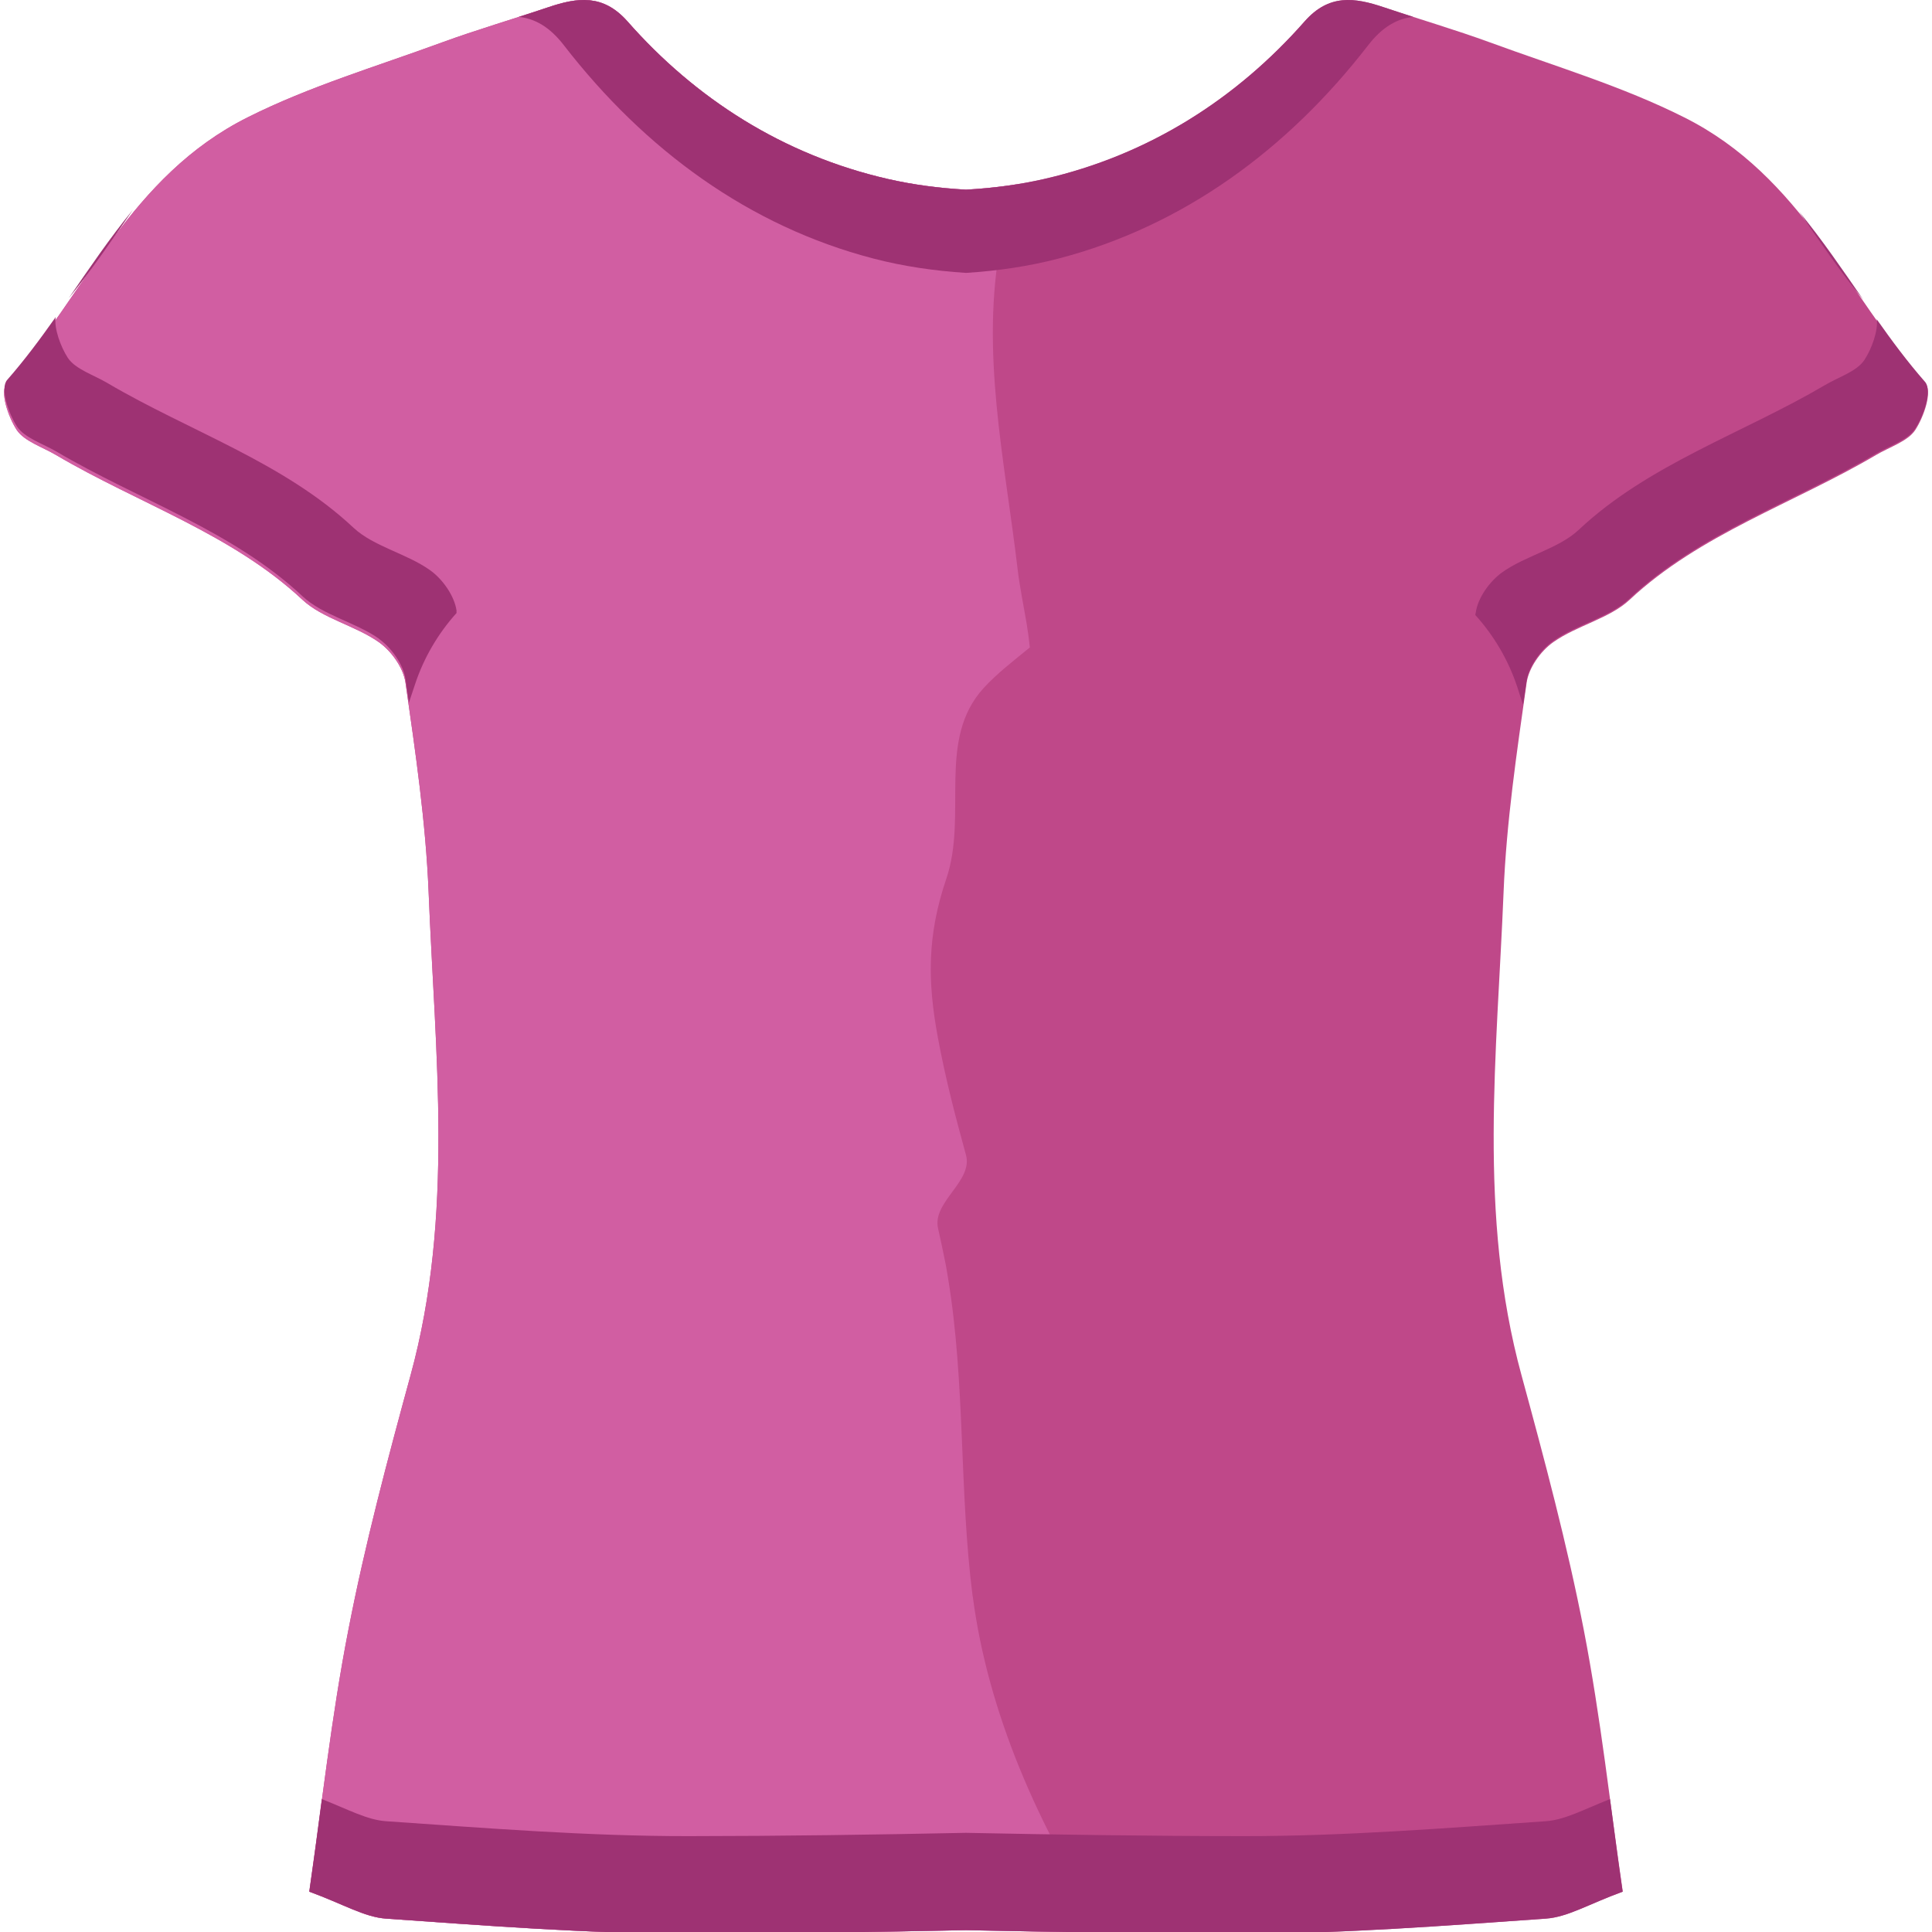
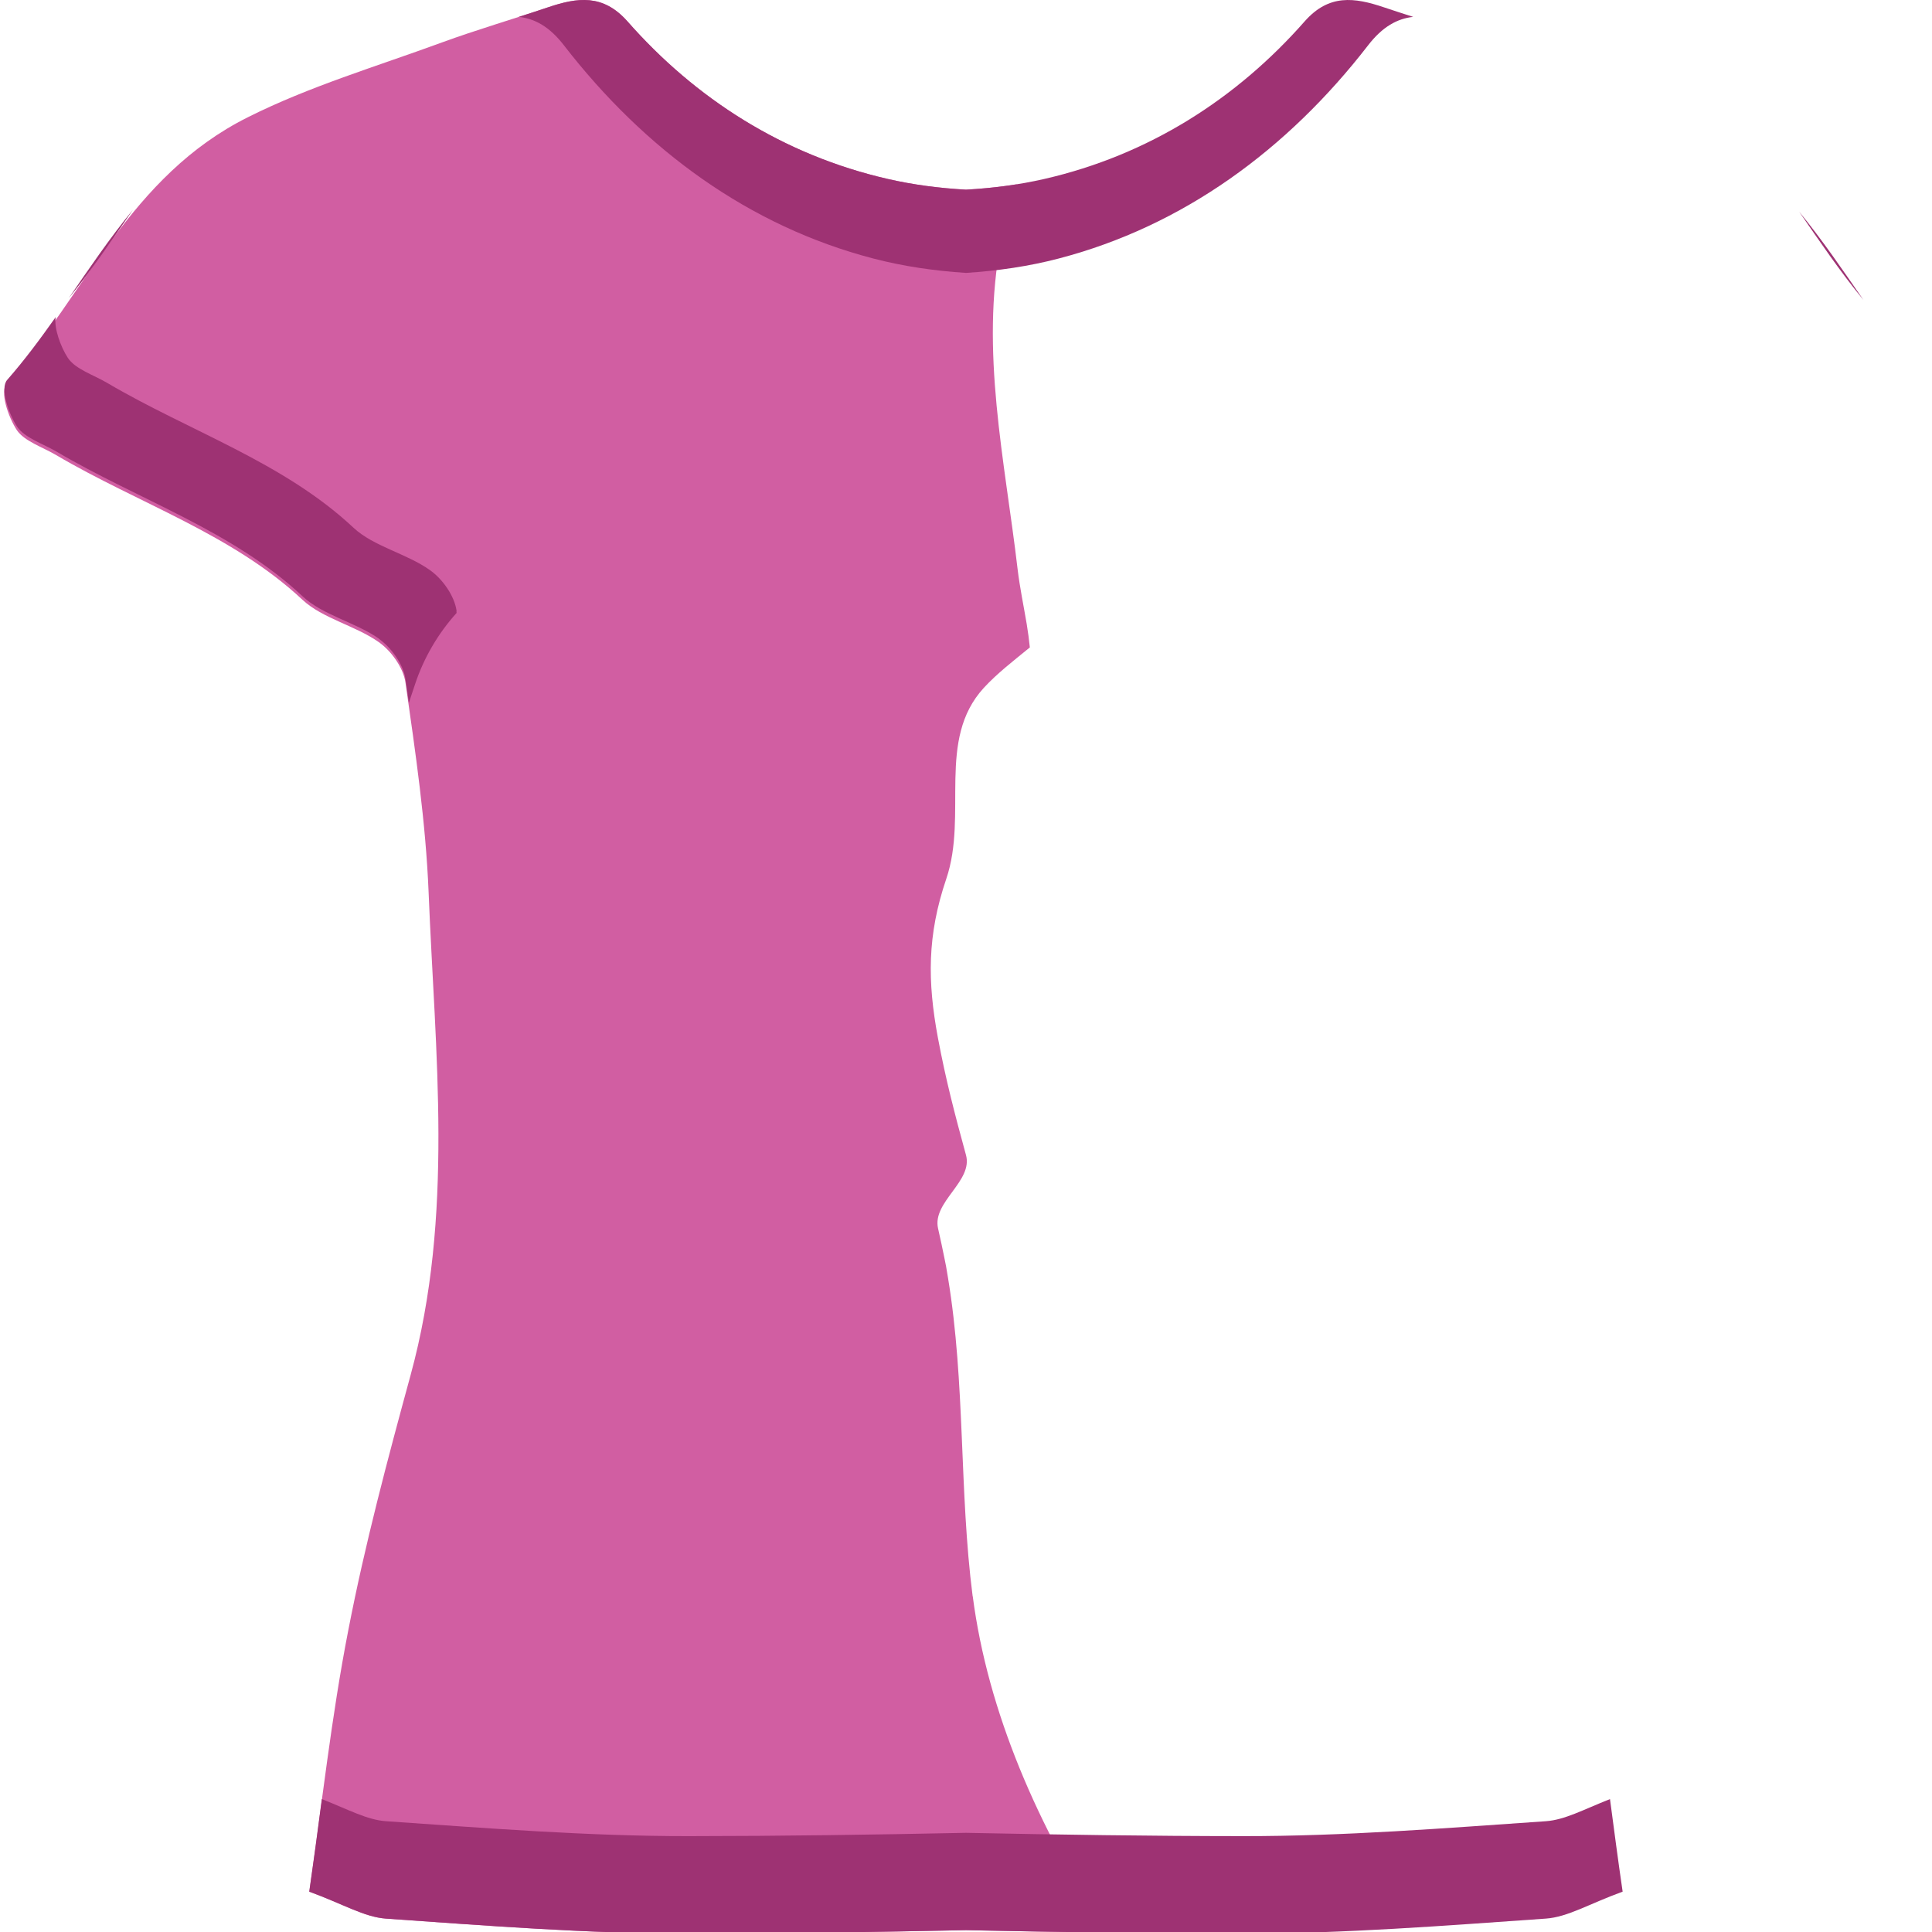
<svg xmlns="http://www.w3.org/2000/svg" viewBox="0 0 64 64" enable-background="new 0 0 64 64">
  <g fill-rule="evenodd">
-     <path fill="#bf4889" d="m63.77 12.692c-2.612-2.977-4.078-6.856-7.986-8.808-2.024-1.019-4.26-1.685-6.42-2.477-1.156-.423-2.348-.77-3.518-1.164-.986-.334-1.826-.441-2.624.461-2.254 2.563-5.165 4.433-8.636 5.226-.828.189-1.699.304-2.586.353-.885-.049-1.76-.164-2.584-.353-3.469-.793-6.382-2.663-8.634-5.226-.804-.903-1.644-.795-2.628-.461-1.169.395-2.359.741-3.516 1.164-2.158.792-4.399 1.458-6.427 2.477-3.904 1.952-5.37 5.832-7.979 8.808-.249.279.038 1.109.324 1.553.253.375.856.563 1.31.833 2.713 1.598 5.833 2.616 8.156 4.792.664.618 1.749.853 2.527 1.401.429.304.818.862.885 1.349.33 2.304.67 4.614.765 6.933.213 5.344.853 10.697-.597 16-.762 2.792-1.511 5.599-2.06 8.434-.569 2.907-.885 5.857-1.294 8.677 1.134.415 1.822.842 2.541.893 3.341.234 6.69.498 10.04.498 3.058-.002 6.115-.053 9.173-.115 3.058.063 6.117.113 9.172.115 3.35 0 6.698-.264 10.04-.498.722-.051 1.408-.478 2.542-.893-.411-2.819-.728-5.77-1.292-8.677-.551-2.835-1.303-5.642-2.063-8.434-1.45-5.305-.808-10.658-.593-16 .093-2.319.437-4.629.763-6.933.067-.486.454-1.045.885-1.349.775-.549 1.865-.784 2.525-1.401 2.324-2.177 5.444-3.195 8.155-4.792.454-.27 1.062-.458 1.309-.833.289-.444.576-1.274.329-1.553" />
    <path fill="#d15ea2" d="m32.22 52.877c-.45-3.508-.237-7.04-.816-10.546-.028-.166-.048-.289-.064-.381-.012-.064-.026-.138-.045-.225-.068-.346-.144-.69-.221-1.034-.197-.878 1.166-1.561.925-2.431-.375-1.369-.668-2.489-.93-3.884-.346-1.861-.358-3.392.277-5.261.725-2.132-.332-4.608 1.243-6.328.448-.486.968-.883 1.486-1.308.013-.012.026-.022.04-.032-.027-.259-.061-.517-.103-.771-.102-.607-.229-1.209-.302-1.818-.424-3.619-1.251-7.231-.547-10.874.123-.646.304-1.271.519-1.879-.549.087-1.113.146-1.683.178-.885-.049-1.76-.164-2.584-.353-3.469-.793-6.382-2.663-8.634-5.226-.804-.903-1.644-.795-2.628-.461-1.169.395-2.359.741-3.516 1.164-2.158.792-4.399 1.458-6.427 2.477-3.904 1.952-5.37 5.832-7.979 8.808-.249.279.038 1.109.324 1.553.253.375.856.563 1.31.833 2.713 1.598 5.833 2.616 8.156 4.792.664.618 1.749.853 2.527 1.401.429.304.818.862.885 1.349.33 2.304.67 4.614.765 6.933.213 5.344.853 10.697-.597 16-.762 2.792-1.511 5.599-2.06 8.434-.569 2.907-.885 5.857-1.294 8.677 1.134.415 1.822.842 2.541.893 3.341.234 6.69.498 10.04.498 3.058-.002 6.115-.053 9.173-.115 1.553.034 3.105.059 4.657.081-2.275-3.504-3.939-7.315-4.435-11.146" />
    <g fill="#9e3273">
      <path d="m2.277 9.877c.761-.932 1.439-1.934 2.124-2.926-.761.932-1.441 1.932-2.124 2.926" />
      <path d="m12.549 21.16c.429.304.818.863.885 1.349.037.259.075.514.111.771.067-.205.138-.409.205-.616.292-.881.766-1.683 1.375-2.359-.004-.022-.006-.046-.001-.073-.067-.484-.456-1.047-.885-1.349-.776-.549-1.865-.782-2.527-1.399-2.321-2.177-5.441-3.197-8.156-4.797-.452-.268-1.057-.454-1.308-.831-.235-.36-.466-.984-.403-1.353-.506.717-1.026 1.419-1.604 2.078-.249.279.038 1.11.324 1.551.253.376.856.565 1.31.83 2.713 1.6 5.833 2.616 8.156 4.799.665.619 1.749.854 2.527 1.399" />
      <path d="m61.729 9.936c-.768-.932-1.443-1.93-2.13-2.924.762.929 1.441 1.93 2.13 2.924" />
-       <path d="m51.45 21.23c-.431.304-.817.862-.885 1.349-.036.257-.073.512-.111.767-.066-.203-.138-.405-.2-.613-.296-.883-.77-1.681-1.381-2.359.004-.024.001-.049.012-.073.064-.486.456-1.044.887-1.349.773-.548 1.861-.777 2.525-1.401 2.322-2.179 5.44-3.195 8.156-4.793.451-.269 1.057-.454 1.306-.832.241-.36.466-.984.409-1.351.502.713 1.024 1.416 1.6 2.073.247.28-.039 1.11-.328 1.553-.247.376-.854.565-1.309.83-2.711 1.602-5.831 2.618-8.155 4.797-.661.622-1.75.853-2.526 1.402" />
      <path d="m18.683 1.504c2.679 3.46 6.129 5.988 10.248 7.06.984.257 2.02.409 3.07.476 1.051-.067 2.088-.219 3.069-.476 4.118-1.075 7.573-3.603 10.248-7.06.479-.624.976-.889 1.496-.945-.322-.104-.644-.207-.968-.316-.986-.334-1.826-.441-2.624.461-2.254 2.563-5.165 4.433-8.636 5.226-.828.189-1.699.304-2.586.353-.885-.049-1.76-.164-2.584-.353-3.469-.793-6.382-2.663-8.634-5.226-.804-.903-1.644-.795-2.628-.461-.322.109-.645.212-.968.316.527.057 1.017.322 1.497.945" />
      <path d="m51.21 60.33c-3.341.23-6.689.498-10.04.494-3.055-.002-6.114-.047-9.172-.109-3.058.063-6.115.107-9.173.109-3.347.004-6.696-.264-10.04-.494-.625-.045-1.229-.379-2.124-.733-.134 1.033-.271 2.056-.417 3.066 1.134.415 1.822.842 2.541.893 3.341.234 6.69.498 10.04.498 3.058-.002 6.115-.053 9.173-.115 3.058.063 6.117.113 9.172.115 3.35 0 6.698-.264 10.04-.498.722-.051 1.408-.478 2.542-.893-.148-1.01-.282-2.033-.419-3.066-.894.354-1.495.688-2.123.733" />
    </g>
  </g>
</svg>